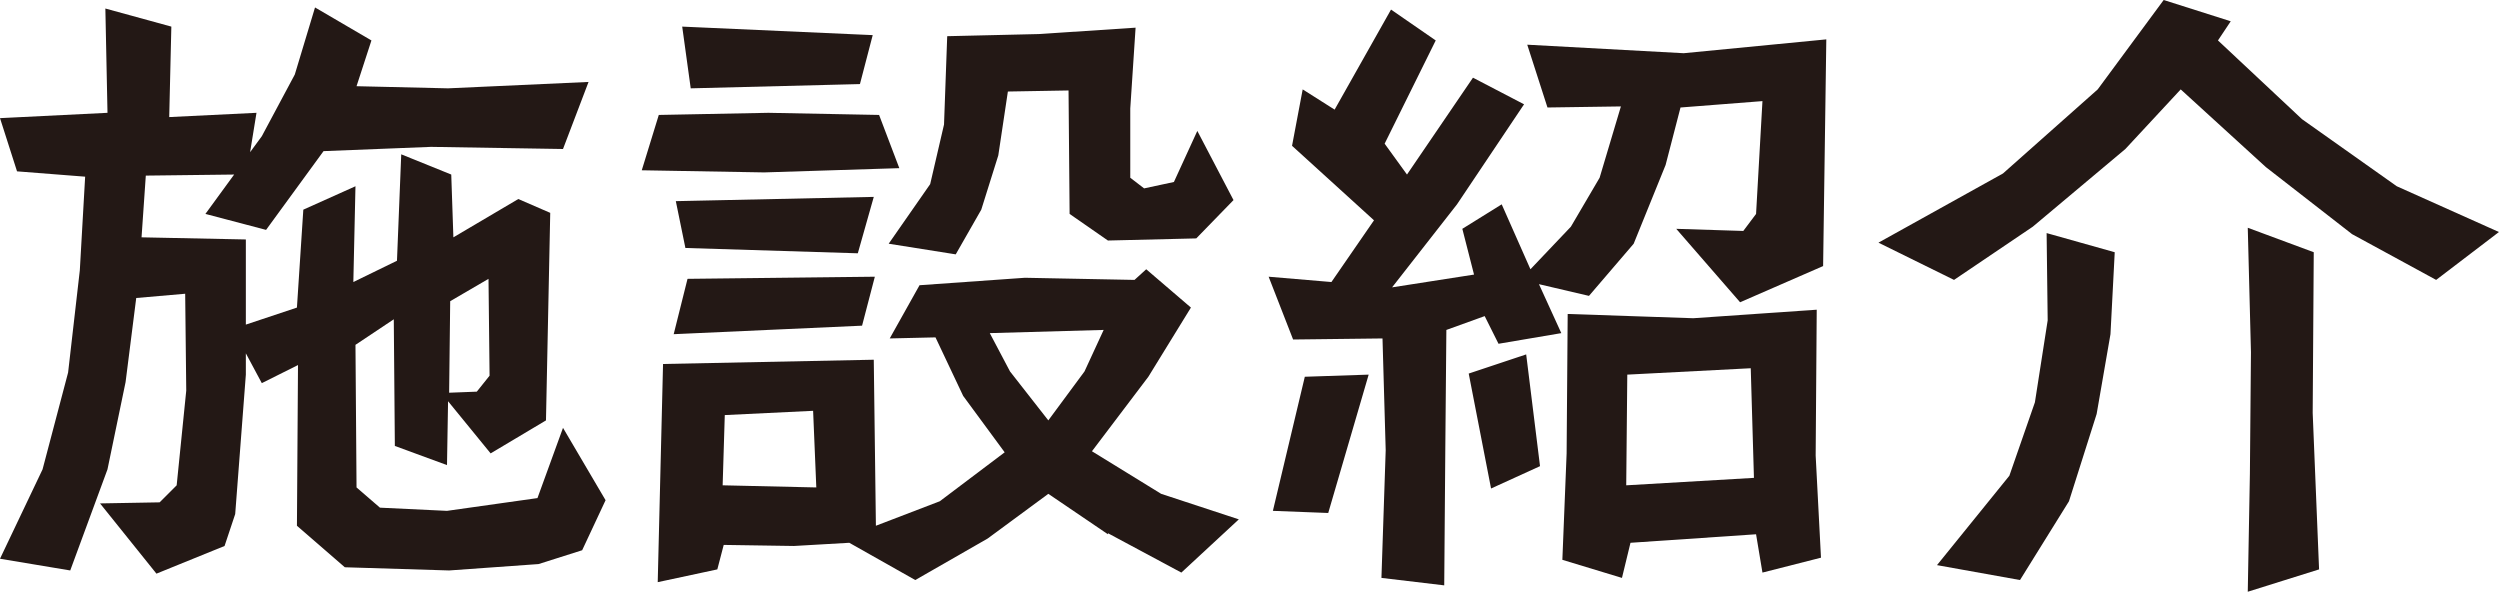
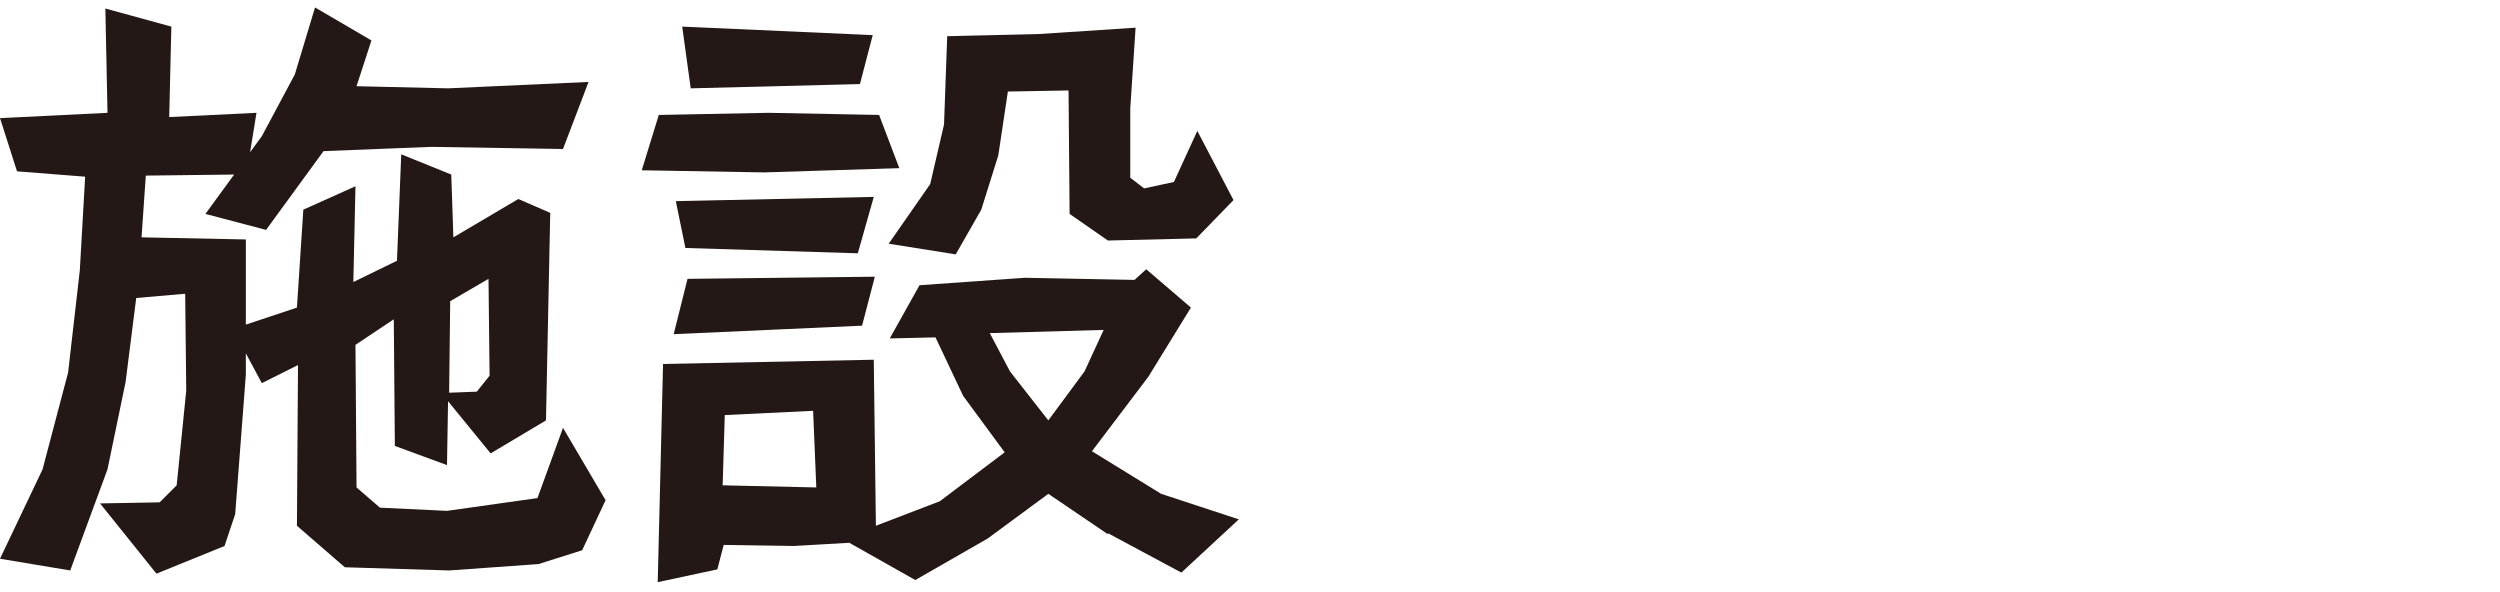
<svg xmlns="http://www.w3.org/2000/svg" version="1.1" id="レイヤー_1" x="0px" y="0px" width="234.9px" height="55.6px" viewBox="0 0 234.9 55.6" style="enable-background:new 0 0 234.9 55.6;" xml:space="preserve">
  <style type="text/css">
	.st0{fill:#231815;}
</style>
  <g>
    <g>
      <path class="st0" d="M50.6,53l-8.4,0.6l-9.8-0.3l-4.5-3.9L28,34.3L24.6,36l-1.5-2.8v2l-1,13.1l-1,3l-6.4,2.6l-5.3-6.6l5.6-0.1    l1.6-1.6l0.9-8.9l-0.1-9.1L12.8,28l-1,7.9l-1.7,8.2l-3.5,9.5l-6.6-1.1l4-8.4l2.4-9.1l1.1-9.6L8,16.6l-6.4-0.5l-1.6-5l10.1-0.5    L9.9,0.8l6.2,1.7L15.9,11l8.2-0.4l-0.6,3.7l1.1-1.5L27.7,7l1.9-6.3l5.3,3.1l-1.4,4.3l8.6,0.2l13.2-0.6L52.9,14l-12.4-0.2    l-10.1,0.4L25,21.6l-5.7-1.5l2.7-3.7l-8.3,0.1l-0.4,5.8l9.8,0.2v8l4.8-1.6l0.6-9.2l4.9-2.2l-0.2,9l4.1-2l0.4-10l4.7,1.9l0.2,5.9    l6.1-3.6l3,1.3l-0.4,19.5l-5.2,3.1l-4-4.9l-0.1,6l-4.9-1.8L37,30l-3.6,2.4l0.1,13.4l2.2,1.9L42,48l8.5-1.2l2.4-6.6l4,6.8l-2.2,4.7    L50.6,53z M46,35.3l-0.1-9.1l-3.6,2.1l-0.1,8.6l2.6-0.1L46,35.3z" />
      <path class="st0" d="M71.8,16.2L60.3,16l1.6-5.2l10.3-0.2l10.4,0.2l1.9,5L71.8,16.2z M111,53.8l-6.9-3.7v0.1l-5.6-3.8l-5.7,4.2    L86,54.5L79.8,51l-5.2,0.3L68,51.2l-0.6,2.3l-5.6,1.2l0.5-20.5l19.8-0.4l0.2,15.6l6-2.3l6.1-4.6l-3.9-5.3l-2.6-5.5l-4.3,0.1l2.8-5    l9.9-0.7l10.3,0.2l1.1-1l4.2,3.6l-4,6.5l-5.3,7l6.5,4l7.3,2.4L111,53.8z M63.3,31.4l1.3-5.2l17.6-0.2L81,30.6L63.3,31.4z     M64.4,23.3l-0.9-4.4l18.6-0.4l-1.5,5.3L64.4,23.3z M64.9,8.3l-0.8-5.8L82,3.3l-1.2,4.6L64.9,8.3z M76.4,38.6l-8.3,0.4l-0.2,6.6    l8.8,0.2L76.4,38.6z M104.1,22.6l-3.6-2.5l-0.1-11.6l-5.7,0.1l-0.9,6l-1.6,5.1l-2.4,4.2l-6.3-1l3.9-5.6l1.3-5.6L89,3.4l8.6-0.2    l9.1-0.6l-0.5,7.6v6.5l1.3,1l2.8-0.6l2.2-4.8l3.4,6.5l-3.5,3.6L104.1,22.6z M101.9,34.9l1.8-3.9L93,31.3l1.9,3.6l3.6,4.6    L101.9,34.9z" />
-       <path class="st0" d="M163.5,28.4l-6-6.9l6.3,0.2l1.2-1.6l0.6-10.6l-7.7,0.6l-1.4,5.4l-3,7.4l-4.2,4.9l-4.7-1.1l2.1,4.6l-5.9,1    l-1.3-2.6l-3.6,1.3l-0.1,11.2L135.7,55l-5.9-0.7l0.4-12l-0.3-10.5l-8.4,0.1l-2.3-5.9l5.9,0.5l4-5.8l-7.7-7l1-5.3l3,1.9l5.3-9.4    l4.2,2.9l-4.8,9.7l2.1,2.9l6.2-9.1l4.8,2.5l-6.3,9.4l-6.1,7.8l7.7-1.2l-1.1-4.3l3.7-2.3l2.7,6.1l3.8-4l2.7-4.6l2-6.7l-6.9,0.1    l-1.9-5.9l14.7,0.8l13.4-1.3L171.3,25L163.5,28.4z M119.6,48l3-12.6l6-0.2l-3.8,13L119.6,48z M140.1,45.9L138,35.1l5.4-1.8    l1.3,10.5L140.1,45.9z M165.6,53.8l-0.6-3.6l-11.8,0.8l-0.8,3.3l-5.6-1.7l0.4-10l0.1-13.1l11.8,0.4l11.6-0.8l-0.1,13.7l0.5,9.6    L165.6,53.8z M164.5,34.6l-11.6,0.6l-0.1,10.4l12-0.7L164.5,34.6z" />
-       <path class="st0" d="M228.9,26.3L221,22l-8.1-6.3l-8-7.3l-5.2,5.6l-8.7,7.3l-7.4,5l-7.1-3.5l11.7-6.5l8.9-7.9l6.2-8.4l6.3,2    l-1.2,1.8l7.9,7.4l8.9,6.3l9.6,4.3L228.9,26.3z M182,53.1l6.8-8.4l2.4-6.9l1.2-7.7l-0.1-8.2l6.4,1.8l-0.4,7.7l-1.3,7.5l-2.6,8.2    l-4.6,7.4L182,53.1z M211.2,55.6l0.2-11.1l0.1-11.4l-0.3-11.7l6.2,2.3l-0.1,15.1l0.6,14.7L211.2,55.6z" />
    </g>
  </g>
</svg>